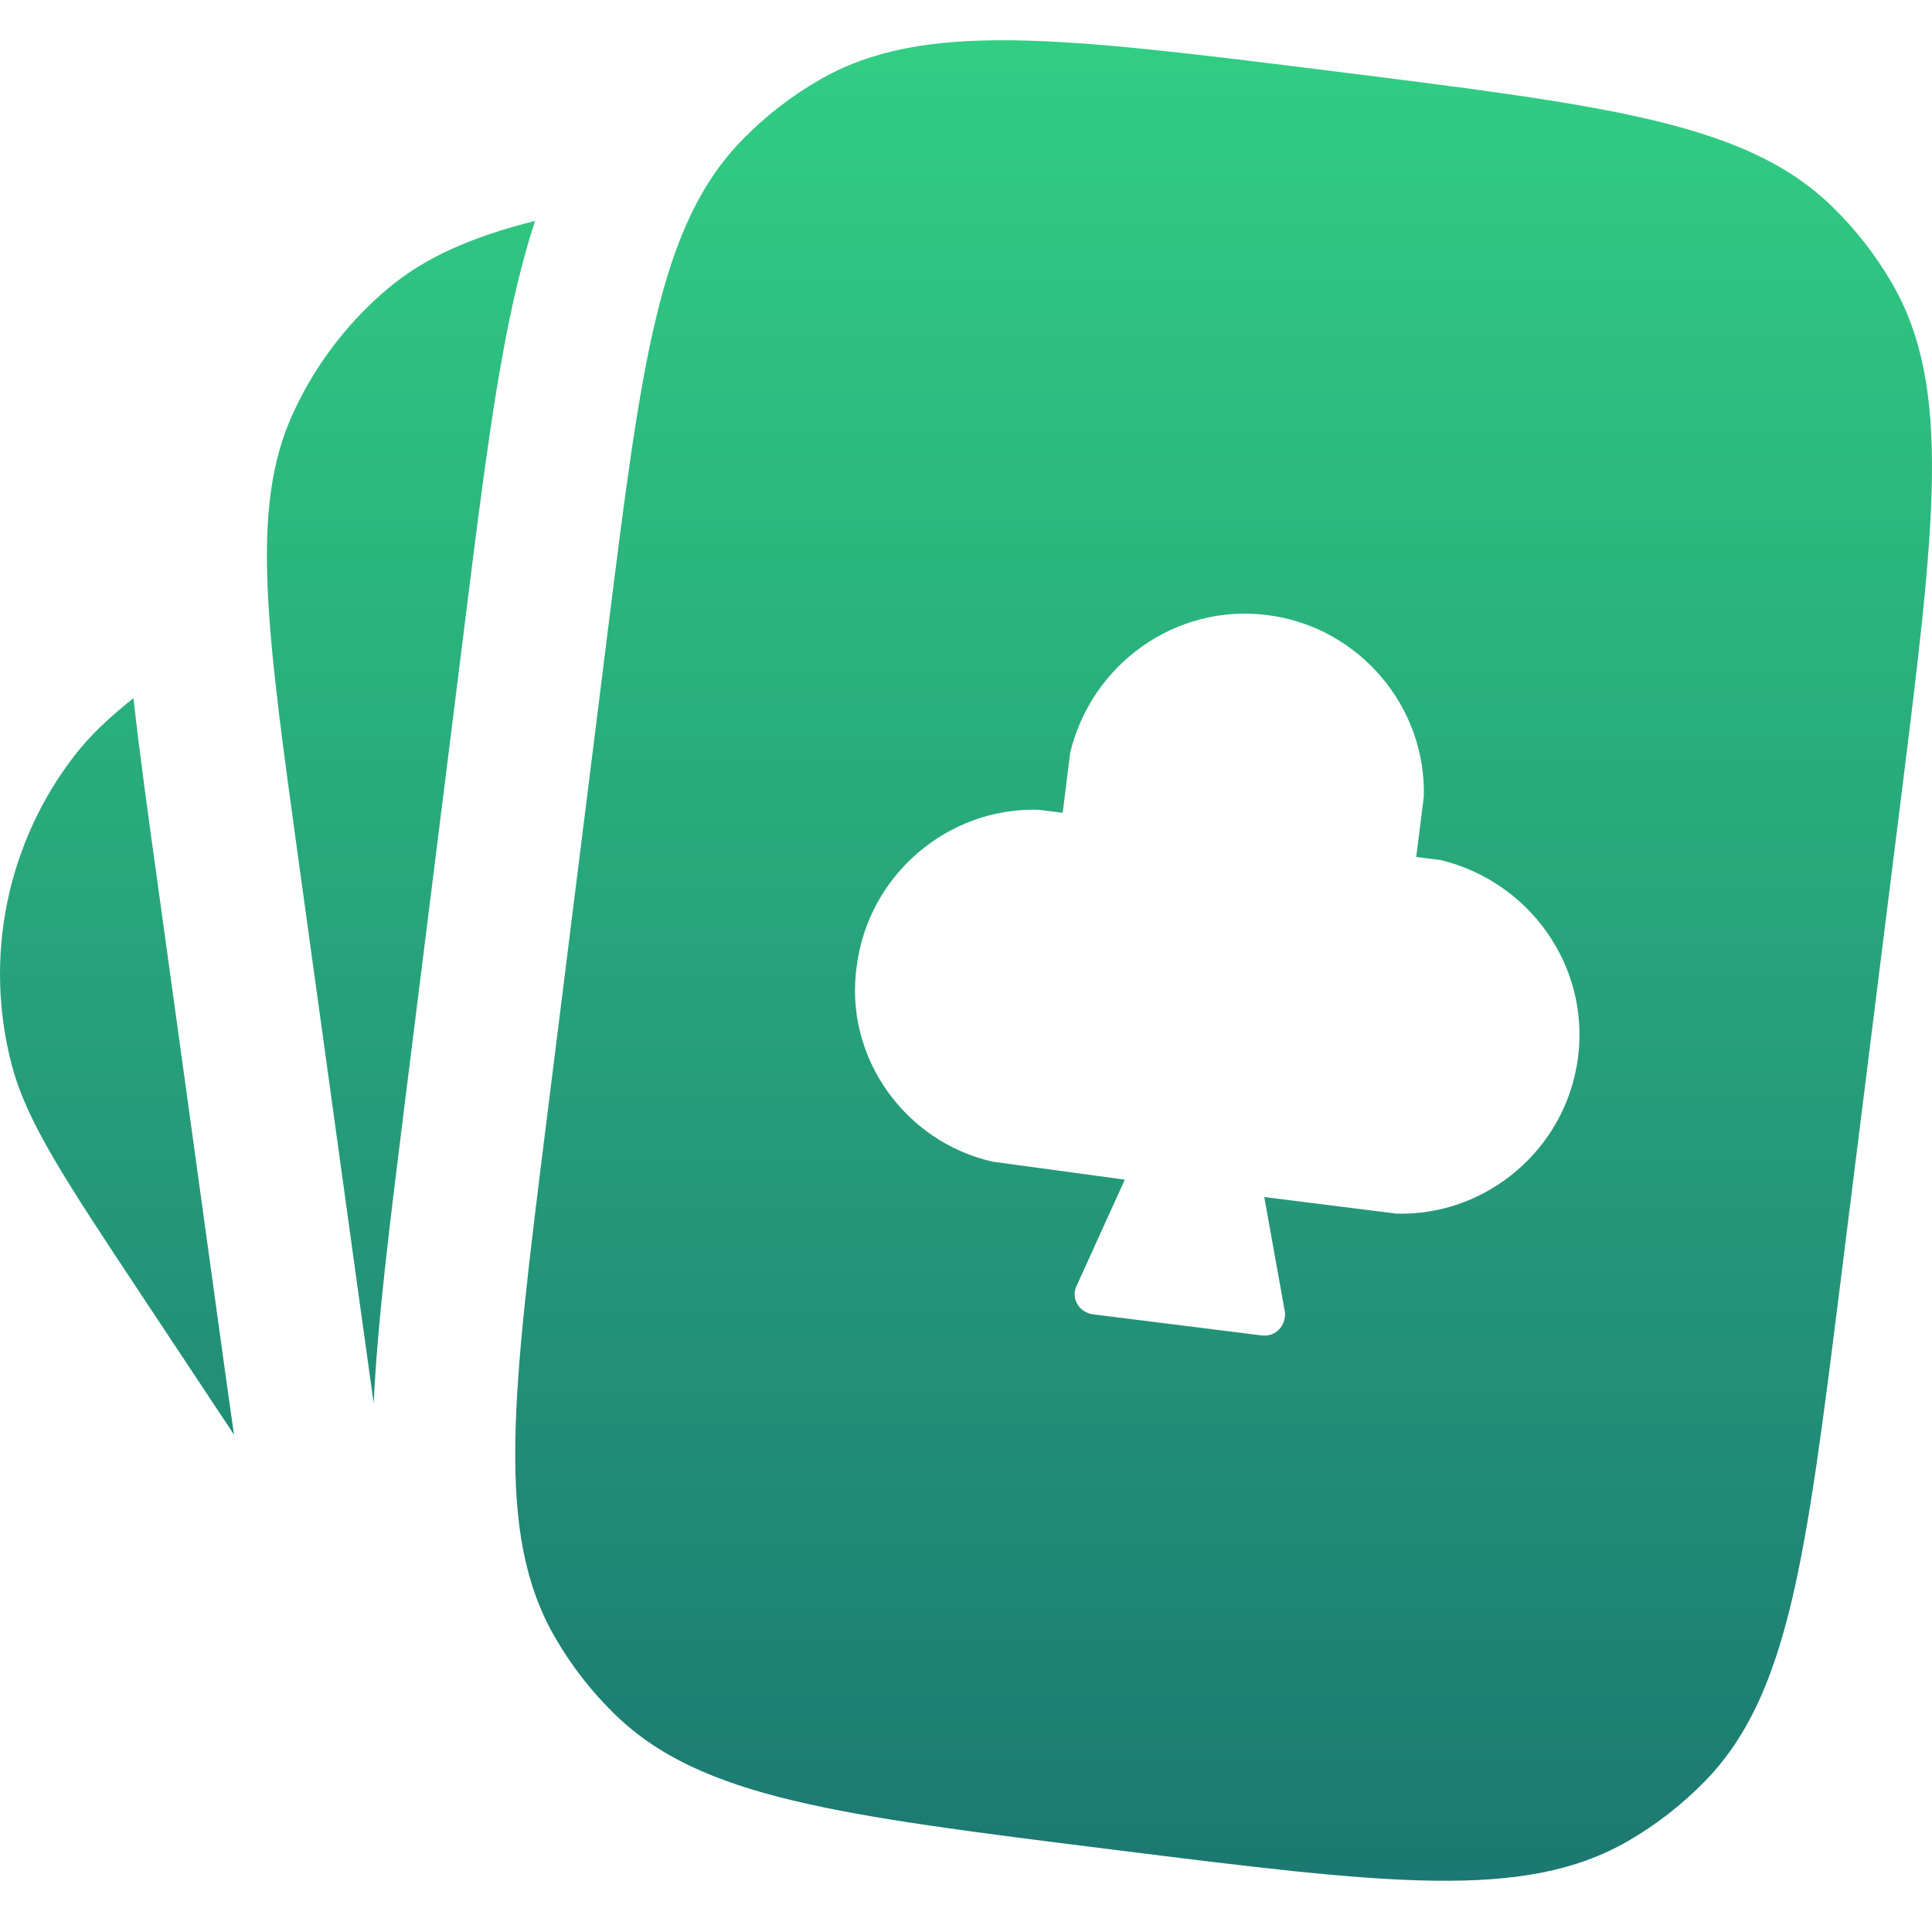
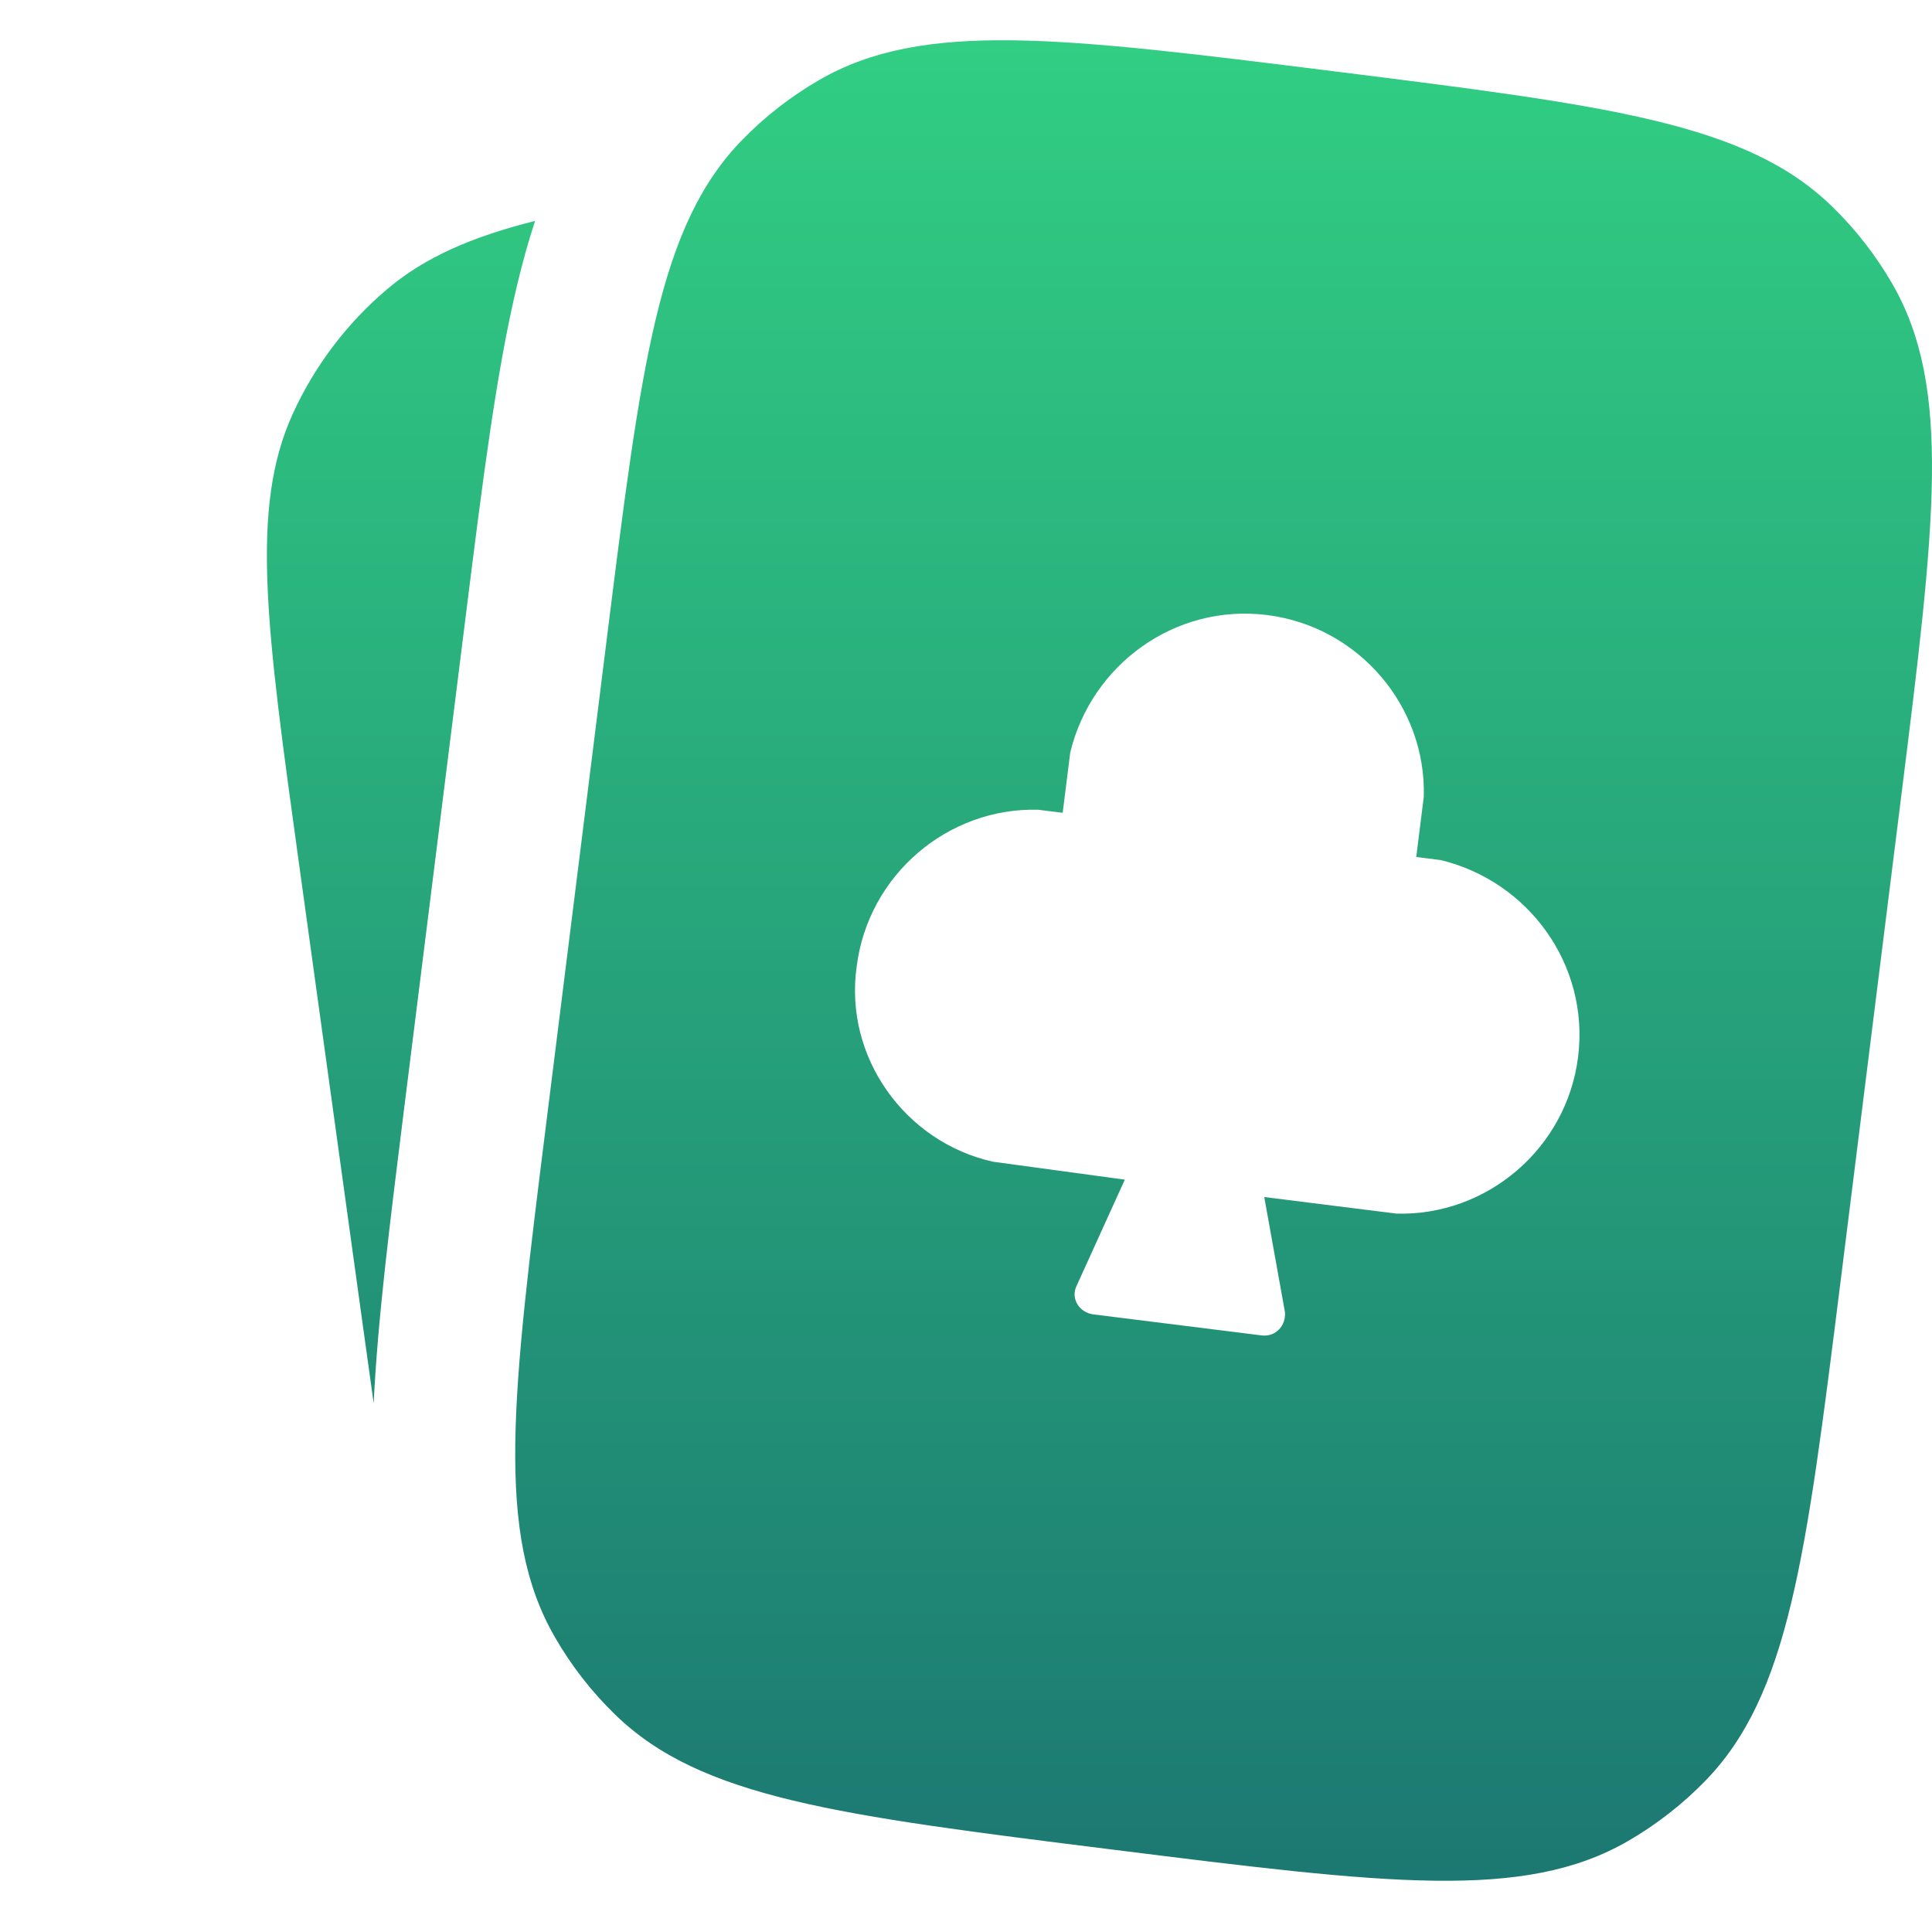
<svg xmlns="http://www.w3.org/2000/svg" width="24" height="24" viewBox="0 0 24 24" fill="none">
  <g clip-path="url(#clip0_27746_104007)">
    <path fill-rule="evenodd" clip-rule="evenodd" d="M7.54 7.919C7.966 4.51 8.179 2.805 9.22 1.738C9.503 1.447 9.825 1.197 10.176 0.994C11.467 0.248 13.172 0.461 16.581 0.887C19.99 1.314 21.695 1.527 22.762 2.568C23.053 2.851 23.303 3.173 23.506 3.524C24.252 4.815 24.039 6.52 23.613 9.929L22.861 15.944C22.434 19.354 22.221 21.058 21.18 22.126C20.897 22.416 20.575 22.667 20.224 22.87C18.933 23.616 17.228 23.403 13.819 22.976C10.41 22.55 8.705 22.337 7.638 21.296C7.347 21.013 7.097 20.691 6.894 20.339C6.148 19.049 6.361 17.344 6.788 13.934L7.54 7.919ZM13.973 14.654L12.333 14.431C11.24 14.185 10.483 13.13 10.642 12.007C10.785 10.865 11.778 10.028 12.898 10.059L13.201 10.097L13.295 9.347C13.559 8.256 14.596 7.497 15.739 7.64C16.881 7.783 17.718 8.776 17.687 9.896L17.593 10.646L17.896 10.684C18.988 10.947 19.746 11.985 19.604 13.128C19.461 14.27 18.468 15.107 17.347 15.076L15.705 14.87L15.962 16.299C15.977 16.464 15.85 16.611 15.671 16.589L13.583 16.328C13.404 16.305 13.299 16.129 13.373 15.975L13.973 14.654Z" fill="url(#paint0_linear_27746_104007)" />
-     <path d="M2.907 17.822C2.856 17.471 2.805 17.104 2.752 16.719L1.948 10.899C1.834 10.082 1.732 9.341 1.658 8.673C1.35 8.917 1.119 9.138 0.933 9.376C0.083 10.471 -0.207 11.9 0.149 13.24C0.336 13.943 0.808 14.655 1.752 16.08L2.907 17.822Z" fill="url(#paint1_linear_27746_104007)" />
    <path d="M5.015 13.813C4.841 15.209 4.69 16.413 4.642 17.432C4.596 17.107 4.548 16.761 4.497 16.391L3.716 10.741C3.308 7.79 3.104 6.315 3.635 5.145C3.907 4.546 4.31 4.014 4.813 3.589C5.279 3.196 5.855 2.944 6.647 2.744C6.562 3.002 6.49 3.266 6.425 3.536C6.165 4.619 5.995 5.98 5.792 7.601L5.015 13.813Z" fill="url(#paint2_linear_27746_104007)" />
  </g>
  <defs>
    <linearGradient id="paint0_linear_27746_104007" x1="12" y1="0.5" x2="12" y2="23.364" gradientUnits="userSpaceOnUse">
      <stop stop-color="#31CE83" />
      <stop offset="1" stop-color="#1C7872" />
    </linearGradient>
    <linearGradient id="paint1_linear_27746_104007" x1="12" y1="0.5" x2="12" y2="23.364" gradientUnits="userSpaceOnUse">
      <stop stop-color="#31CE83" />
      <stop offset="1" stop-color="#1C7872" />
    </linearGradient>
    <linearGradient id="paint2_linear_27746_104007" x1="12" y1="0.5" x2="12" y2="23.364" gradientUnits="userSpaceOnUse">
      <stop stop-color="#31CE83" />
      <stop offset="1" stop-color="#1C7872" />
    </linearGradient>
    <clipPath id="clip0_27746_104007">
      <rect width="24" height="24" fill="white" />
    </clipPath>
  </defs>
</svg>